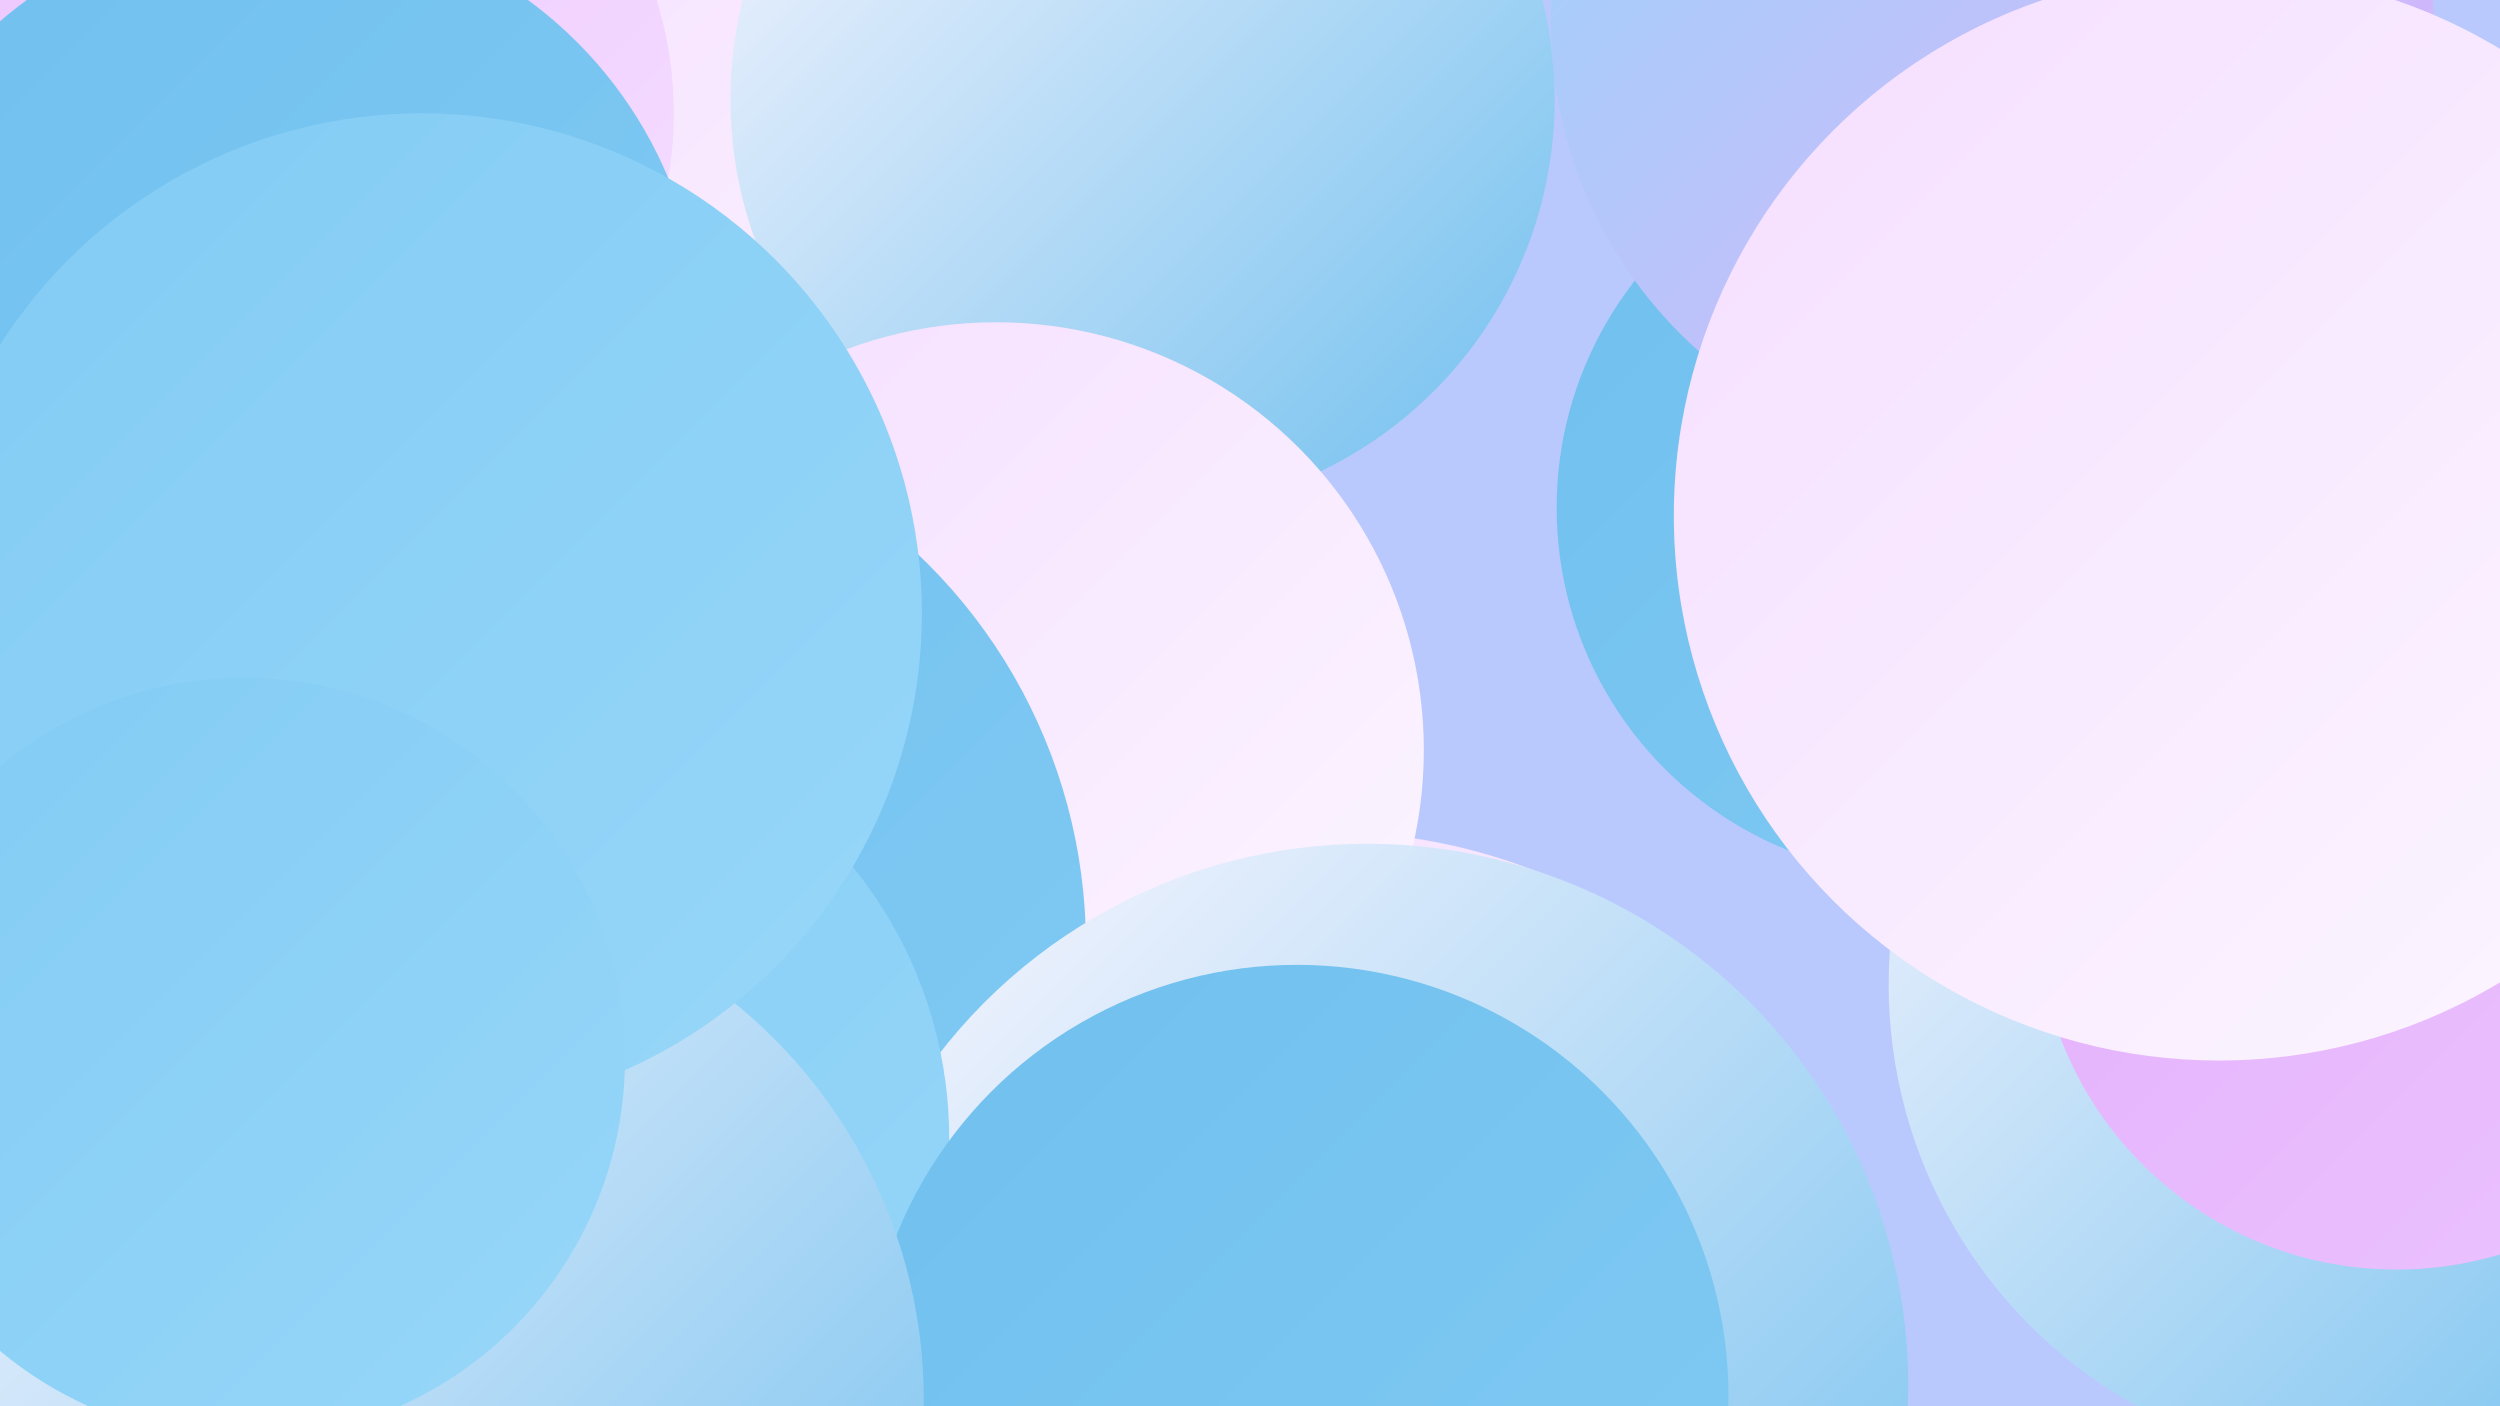
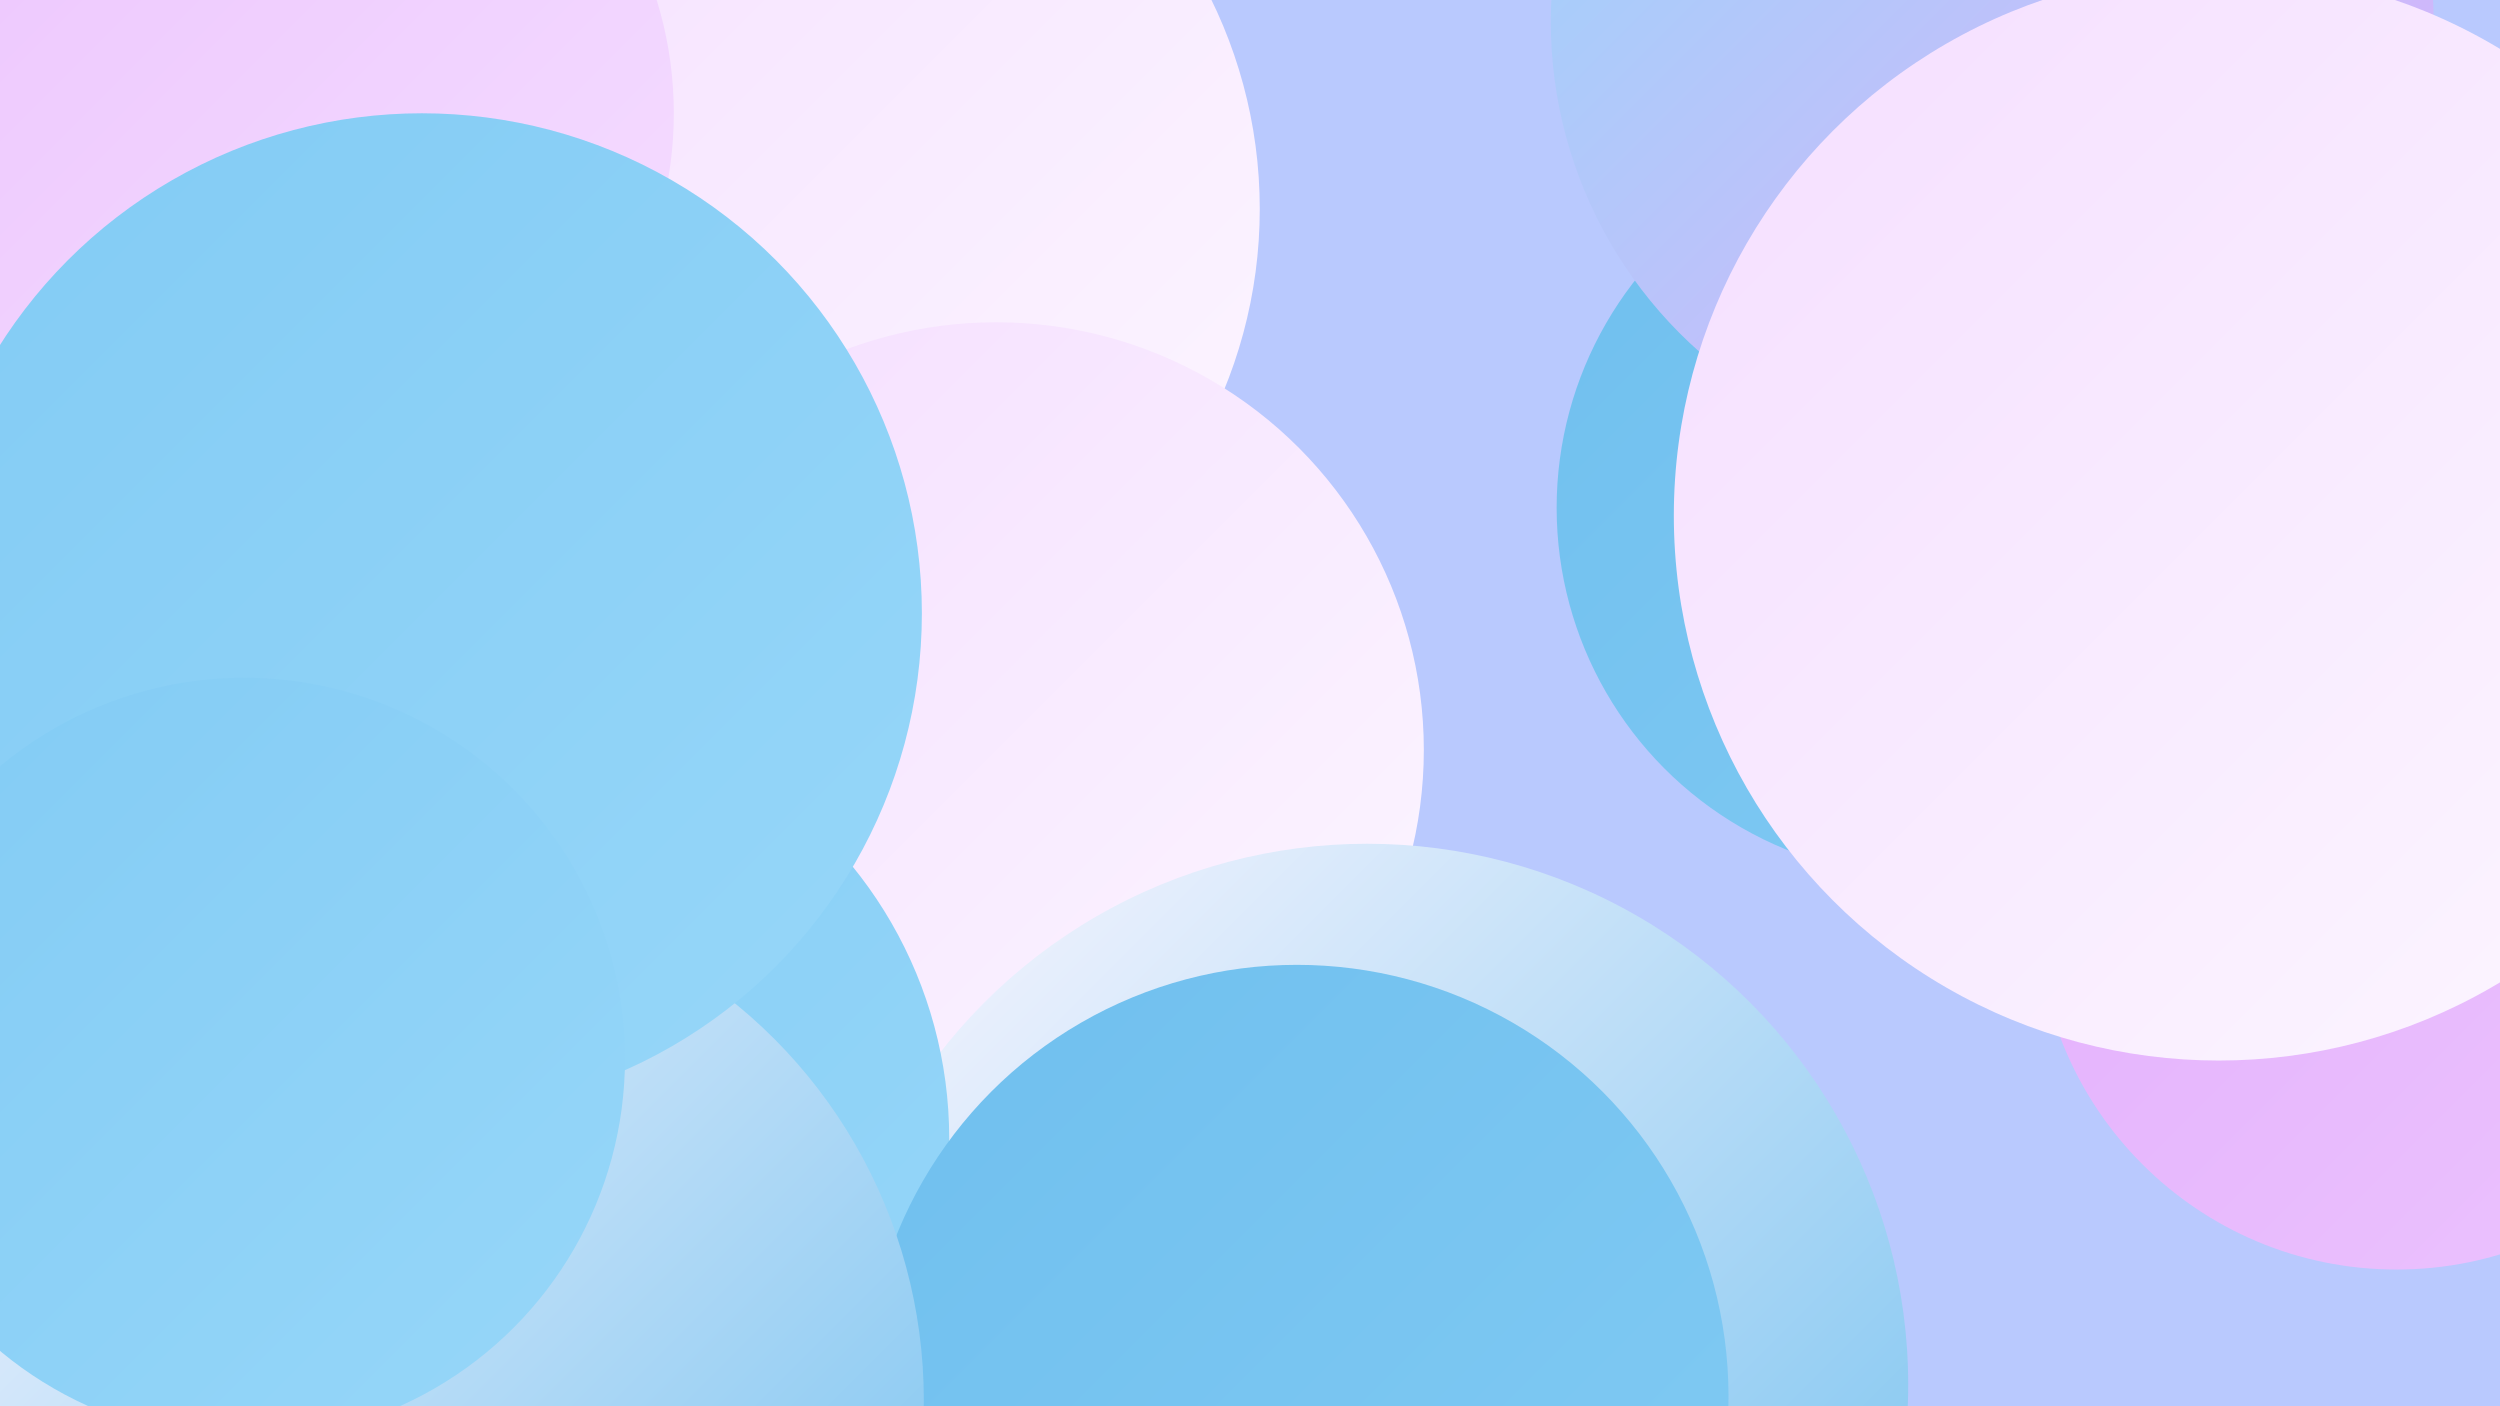
<svg xmlns="http://www.w3.org/2000/svg" width="1280" height="720">
  <defs>
    <linearGradient id="grad0" x1="0%" y1="0%" x2="100%" y2="100%">
      <stop offset="0%" style="stop-color:#6fbfee;stop-opacity:1" />
      <stop offset="100%" style="stop-color:#82cbf4;stop-opacity:1" />
    </linearGradient>
    <linearGradient id="grad1" x1="0%" y1="0%" x2="100%" y2="100%">
      <stop offset="0%" style="stop-color:#82cbf4;stop-opacity:1" />
      <stop offset="100%" style="stop-color:#97d7f9;stop-opacity:1" />
    </linearGradient>
    <linearGradient id="grad2" x1="0%" y1="0%" x2="100%" y2="100%">
      <stop offset="0%" style="stop-color:#97d7f9;stop-opacity:1" />
      <stop offset="100%" style="stop-color:#e2adfc;stop-opacity:1" />
    </linearGradient>
    <linearGradient id="grad3" x1="0%" y1="0%" x2="100%" y2="100%">
      <stop offset="0%" style="stop-color:#e2adfc;stop-opacity:1" />
      <stop offset="100%" style="stop-color:#ecc4fe;stop-opacity:1" />
    </linearGradient>
    <linearGradient id="grad4" x1="0%" y1="0%" x2="100%" y2="100%">
      <stop offset="0%" style="stop-color:#ecc4fe;stop-opacity:1" />
      <stop offset="100%" style="stop-color:#f5deff;stop-opacity:1" />
    </linearGradient>
    <linearGradient id="grad5" x1="0%" y1="0%" x2="100%" y2="100%">
      <stop offset="0%" style="stop-color:#f5deff;stop-opacity:1" />
      <stop offset="100%" style="stop-color:#fcf7ff;stop-opacity:1" />
    </linearGradient>
    <linearGradient id="grad6" x1="0%" y1="0%" x2="100%" y2="100%">
      <stop offset="0%" style="stop-color:#fcf7ff;stop-opacity:1" />
      <stop offset="100%" style="stop-color:#6fbfee;stop-opacity:1" />
    </linearGradient>
  </defs>
  <rect width="1280" height="720" fill="#b9c9fe" />
  <circle cx="1233" cy="201" r="181" fill="url(#grad4)" />
-   <circle cx="1214" cy="504" r="247" fill="url(#grad6)" />
  <circle cx="401" cy="107" r="244" fill="url(#grad5)" />
-   <circle cx="585" cy="51" r="211" fill="url(#grad6)" />
-   <circle cx="681" cy="713" r="287" fill="url(#grad5)" />
  <circle cx="510" cy="384" r="219" fill="url(#grad5)" />
-   <circle cx="280" cy="484" r="276" fill="url(#grad0)" />
  <circle cx="149" cy="58" r="196" fill="url(#grad4)" />
  <circle cx="1227" cy="466" r="184" fill="url(#grad3)" />
  <circle cx="700" cy="709" r="277" fill="url(#grad6)" />
  <circle cx="265" cy="583" r="221" fill="url(#grad1)" />
  <circle cx="986" cy="260" r="189" fill="url(#grad0)" />
  <circle cx="1020" cy="11" r="226" fill="url(#grad2)" />
  <circle cx="664" cy="715" r="221" fill="url(#grad0)" />
  <circle cx="1130" cy="172" r="187" fill="url(#grad6)" />
  <circle cx="1136" cy="264" r="279" fill="url(#grad5)" />
  <circle cx="211" cy="717" r="262" fill="url(#grad6)" />
-   <circle cx="142" cy="175" r="217" fill="url(#grad0)" />
  <circle cx="216" cy="314" r="256" fill="url(#grad1)" />
  <circle cx="125" cy="542" r="195" fill="url(#grad1)" />
</svg>